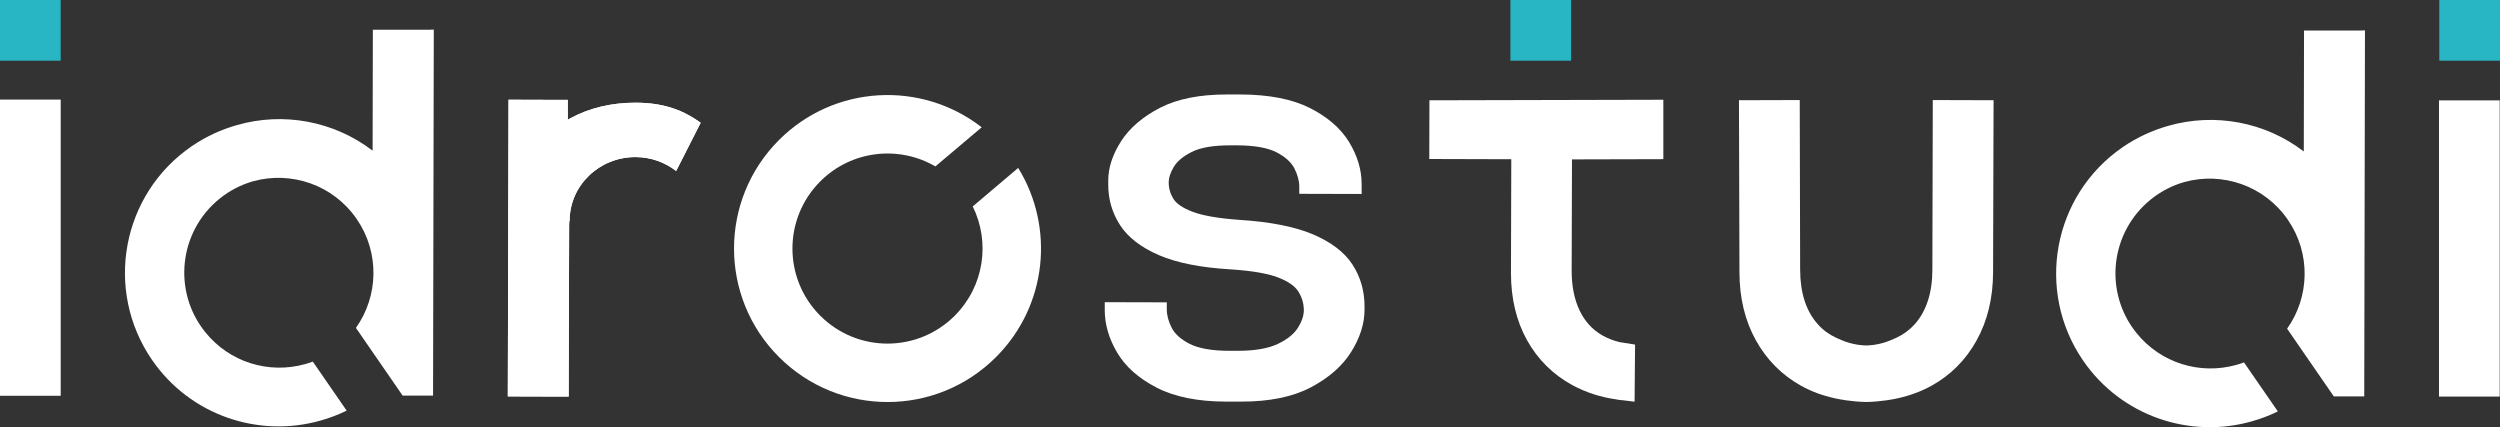
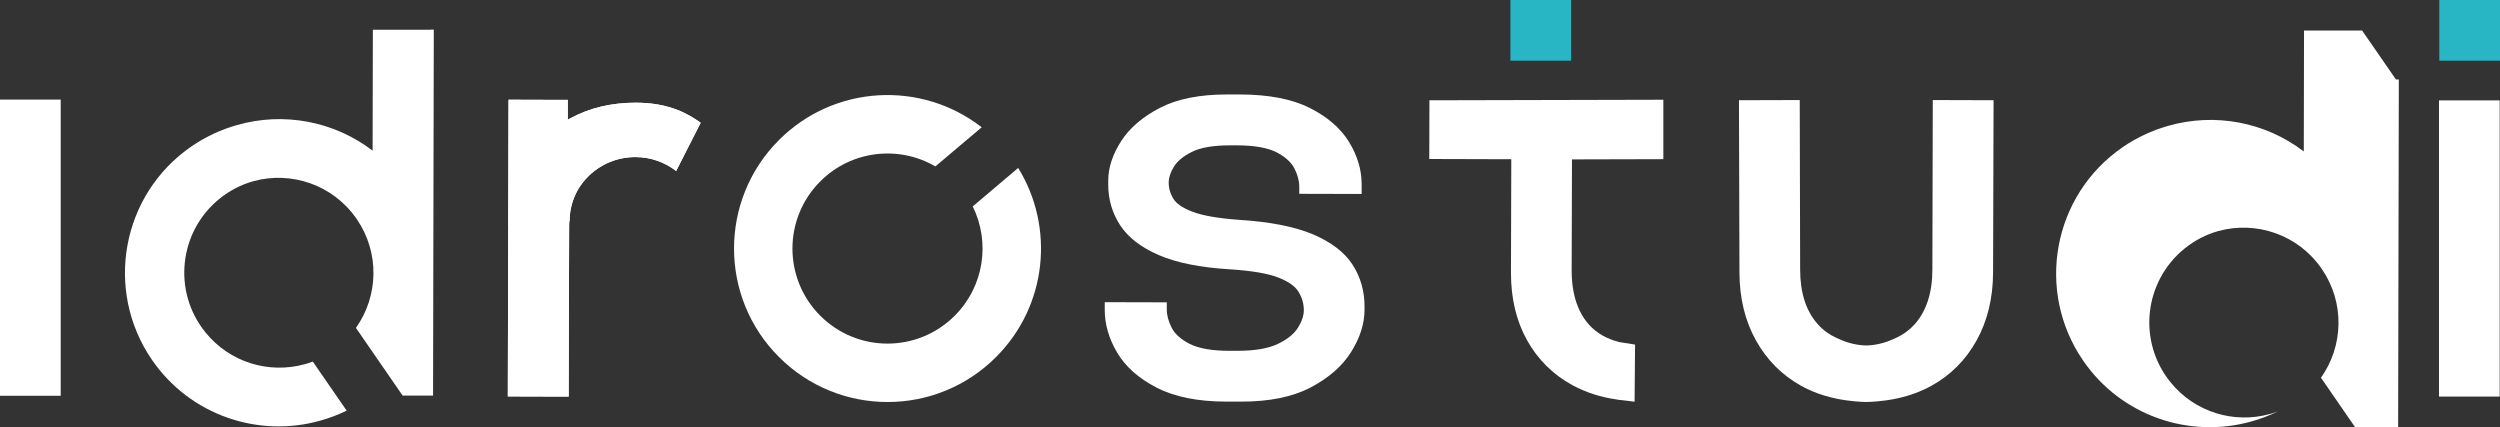
<svg xmlns="http://www.w3.org/2000/svg" id="DRAFT" version="1.1" viewBox="0 0 313.06 53.5">
  <rect x="0" y="0" width="313.06" height="53.5" fill="#333333" stroke="none" />
  <defs>
    <style>
      .st0 {
        fill: #fff;
      }

      .st1 {
        fill: #28b5c4;
      }
    </style>
  </defs>
  <rect class="st0" y="12.47" width="7.6" height="37.09" />
-   <rect class="st1" x="0" width="7.6" height="7.6" />
  <rect class="st0" x="305.42" y="12.57" width="7.6" height="37.09" />
  <rect class="st1" x="305.46" width="7.6" height="7.6" />
  <path class="st0" d="M71.33,27.64c.01-4.42,3.71-7.98,8.25-7.97,1.93,0,3.69.66,5.09,1.74l.16-.31,2.77-5.45.14-.27-.25-.18c-1.31-.92-2.48-1.37-2.53-1.39-1.67-.65-3.32-.94-5.34-.95-3.05,0-5.82.65-8.23,1.97-.02,0-.05.03-.07.04h0l-.19.11s-.02,0-.03.02v-2.49h-.36l-6.7-.02h-.36v.35l-.04,15.14v.36h.01c0,.19-.01.41-.01.63l-.05,20.31v.36h.4l6.81.02h.41v-.35l.06-21.28c0-.11,0-.15.02-.25,0-.02.01-.1.01-.12" />
  <path class="st0" d="M127.5,21.03l-5.69,4.82c2.2,4.45,1.45,9.98-2.26,13.69-4.65,4.65-12.18,4.65-16.83,0-4.65-4.65-4.65-12.18,0-16.83,3.91-3.91,9.86-4.53,14.41-1.87l5.8-4.9c-7.54-5.87-18.45-5.34-25.38,1.59-7.51,7.51-7.51,19.68,0,27.18,7.51,7.51,19.68,7.51,27.18,0,6.43-6.43,7.35-16.27,2.77-23.68h0Z" />
  <path class="st0" d="M53.96,3.72h-7.27l-.03,15.15c-4.86-3.73-11.2-4.87-16.98-3.21-1.98.56-3.91,1.44-5.7,2.67-8.75,6.01-10.96,17.98-4.95,26.73,4.79,6.97,13.37,9.8,21.09,7.61,1.12-.31,2.22-.73,3.29-1.25l-4.24-6.14c-.22.08-.44.16-.67.23h0c-.13.04-.26.08-.39.11-4.43,1.21-9.35-.22-12.41-4.03-4.12-5.12-3.3-12.61,1.82-16.73,1.27-1.02,2.69-1.74,4.17-2.16,4.76-1.32,10.03.43,12.98,4.73,2.91,4.23,2.71,9.68-.1,13.63l5.85,8.48h3.81v-.45l.09-45.38h-.36Z" />
  <path class="st0" d="M169.37,33.14c-1-1.55-2.68-2.83-4.99-3.81-2.26-.95-5.36-1.56-9.22-1.8-2.62-.19-4.59-.53-5.87-1.03-1.2-.46-2-1.01-2.37-1.63-.39-.65-.58-1.33-.57-2.08,0-.54.21-1.17.63-1.88.41-.7,1.17-1.34,2.25-1.88,1.1-.56,2.72-.83,4.81-.83h.82c2.2,0,3.88.3,4.99.87,1.08.56,1.83,1.23,2.23,2,.41.8.62,1.58.62,2.31v.89l7.81.02v-1.24c0-1.77-.52-3.54-1.57-5.26s-2.71-3.16-4.94-4.28c-2.21-1.11-5.13-1.67-8.67-1.68h-1.71c-3.35,0-6.15.54-8.32,1.65-2.18,1.12-3.82,2.52-4.89,4.17-1.07,1.66-1.62,3.31-1.63,4.9v.59c0,1.82.49,3.52,1.48,5.05.99,1.53,2.63,2.8,4.89,3.77,2.2.95,5.21,1.55,8.94,1.77,2.64.17,4.65.51,5.97,1.02,1.25.49,2.1,1.07,2.52,1.75.44.7.67,1.44.69,2.27.02.68-.22,1.43-.71,2.23s-1.34,1.49-2.53,2.06c-1.21.58-2.91.87-5.03.87h-1.06c-2.17,0-3.85-.3-4.97-.87-1.09-.56-1.85-1.23-2.24-2-.41-.8-.62-1.58-.62-2.31v-.89l-7.77-.02v.99c0,1.77.51,3.55,1.54,5.3,1.03,1.76,2.69,3.24,4.94,4.4,2.23,1.16,5.14,1.75,8.65,1.76h1.96c3.49.01,6.4-.58,8.67-1.76,2.27-1.19,3.98-2.68,5.09-4.45s1.68-3.55,1.68-5.27v-.45c0-1.92-.5-3.67-1.5-5.22" />
  <path class="st0" d="M249.28,12.55l-6.89-.02h-.36v.36l-.05,20.87c0,2.91-.76,5.22-2.22,6.85-.64.71-1.41,1.28-2.3,1.69l-.21.09c-1.32.63-2.52.85-3.55.87-1.03-.02-2.23-.24-3.55-.87l-.21-.09c-.89-.41-1.66-.97-2.3-1.69-1.47-1.63-2.22-3.94-2.22-6.85l-.05-20.87v-.36h-.36l-6.89.02h-.36v.36l.06,21.18c0,3.22.7,6.09,2.06,8.53,1.36,2.45,3.27,4.36,5.66,5.69,1.28.71,2.69,1.23,4.2,1.56l.43.09s1.59.34,3.53.38h0c1.94-.04,3.53-.38,3.53-.38l.43-.09c1.51-.33,2.92-.86,4.2-1.56,2.4-1.33,4.31-3.24,5.66-5.69,1.36-2.44,2.05-5.31,2.06-8.53l.06-21.18v-.36h-.36Z" />
  <path class="st0" d="M208.29,19.93v-7.44l-29.29.07-.02,7.35,10.27.03-.04,14.26c0,3.17.67,5.99,2.01,8.4,1.35,2.42,3.26,4.31,5.68,5.63,1.69.92,3.57,1.52,5.6,1.8h.04v.02l2.15.25.06-7.15-1.89-.3-.2-.05c-.72-.18-1.38-.45-1.99-.79-1.26-.72-2.22-1.77-2.87-3.14-.66-1.38-.99-3.05-.99-4.95l.04-13.96,11.44-.03h0Z" />
  <rect class="st1" x="189.14" width="7.6" height="7.6" />
-   <path class="st0" d="M295.79,3.82h-7.27l-.03,15.15c-4.86-3.73-11.2-4.87-16.98-3.21-1.98.56-3.91,1.44-5.7,2.67-8.75,6.01-10.96,17.98-4.95,26.73,4.79,6.97,13.37,9.8,21.09,7.61,1.12-.31,2.22-.73,3.29-1.25l-4.24-6.14c-.22.08-.44.16-.67.23h0c-.13.04-.26.08-.39.11-4.43,1.21-9.35-.22-12.41-4.03-4.12-5.12-3.3-12.61,1.82-16.73,1.27-1.02,2.69-1.74,4.17-2.16,4.76-1.32,10.03.43,12.98,4.73,2.91,4.23,2.71,9.68-.1,13.63l5.85,8.48h3.81v-.45l.09-45.38h-.36Z" />
+   <path class="st0" d="M295.79,3.82h-7.27l-.03,15.15c-4.86-3.73-11.2-4.87-16.98-3.21-1.98.56-3.91,1.44-5.7,2.67-8.75,6.01-10.96,17.98-4.95,26.73,4.79,6.97,13.37,9.8,21.09,7.61,1.12-.31,2.22-.73,3.29-1.25c-.22.08-.44.16-.67.23h0c-.13.04-.26.08-.39.11-4.43,1.21-9.35-.22-12.41-4.03-4.12-5.12-3.3-12.61,1.82-16.73,1.27-1.02,2.69-1.74,4.17-2.16,4.76-1.32,10.03.43,12.98,4.73,2.91,4.23,2.71,9.68-.1,13.63l5.85,8.48h3.81v-.45l.09-45.38h-.36Z" />
  <path class="st0" d="M71.33,27.64c.01-4.42,3.71-7.98,8.25-7.97,1.93,0,3.69.66,5.09,1.74l.16-.31,2.77-5.45.14-.27-.25-.18c-1.31-.92-2.48-1.37-2.53-1.39-1.67-.65-3.32-.94-5.34-.95-3.05,0-5.82.65-8.23,1.97-.02,0-.05.03-.07.04h0l-.19.11s-.02,0-.03.02v-2.49h-.36l-6.7-.02h-.36v.35l-.04,15.14v.36h.01c0,.19-.01.41-.01.63l-.05,20.31v.36h.4l6.81.02h.41v-.35l.06-21.28c0-.11,0-.15.02-.25,0-.02.01-.1.01-.12" />
</svg>